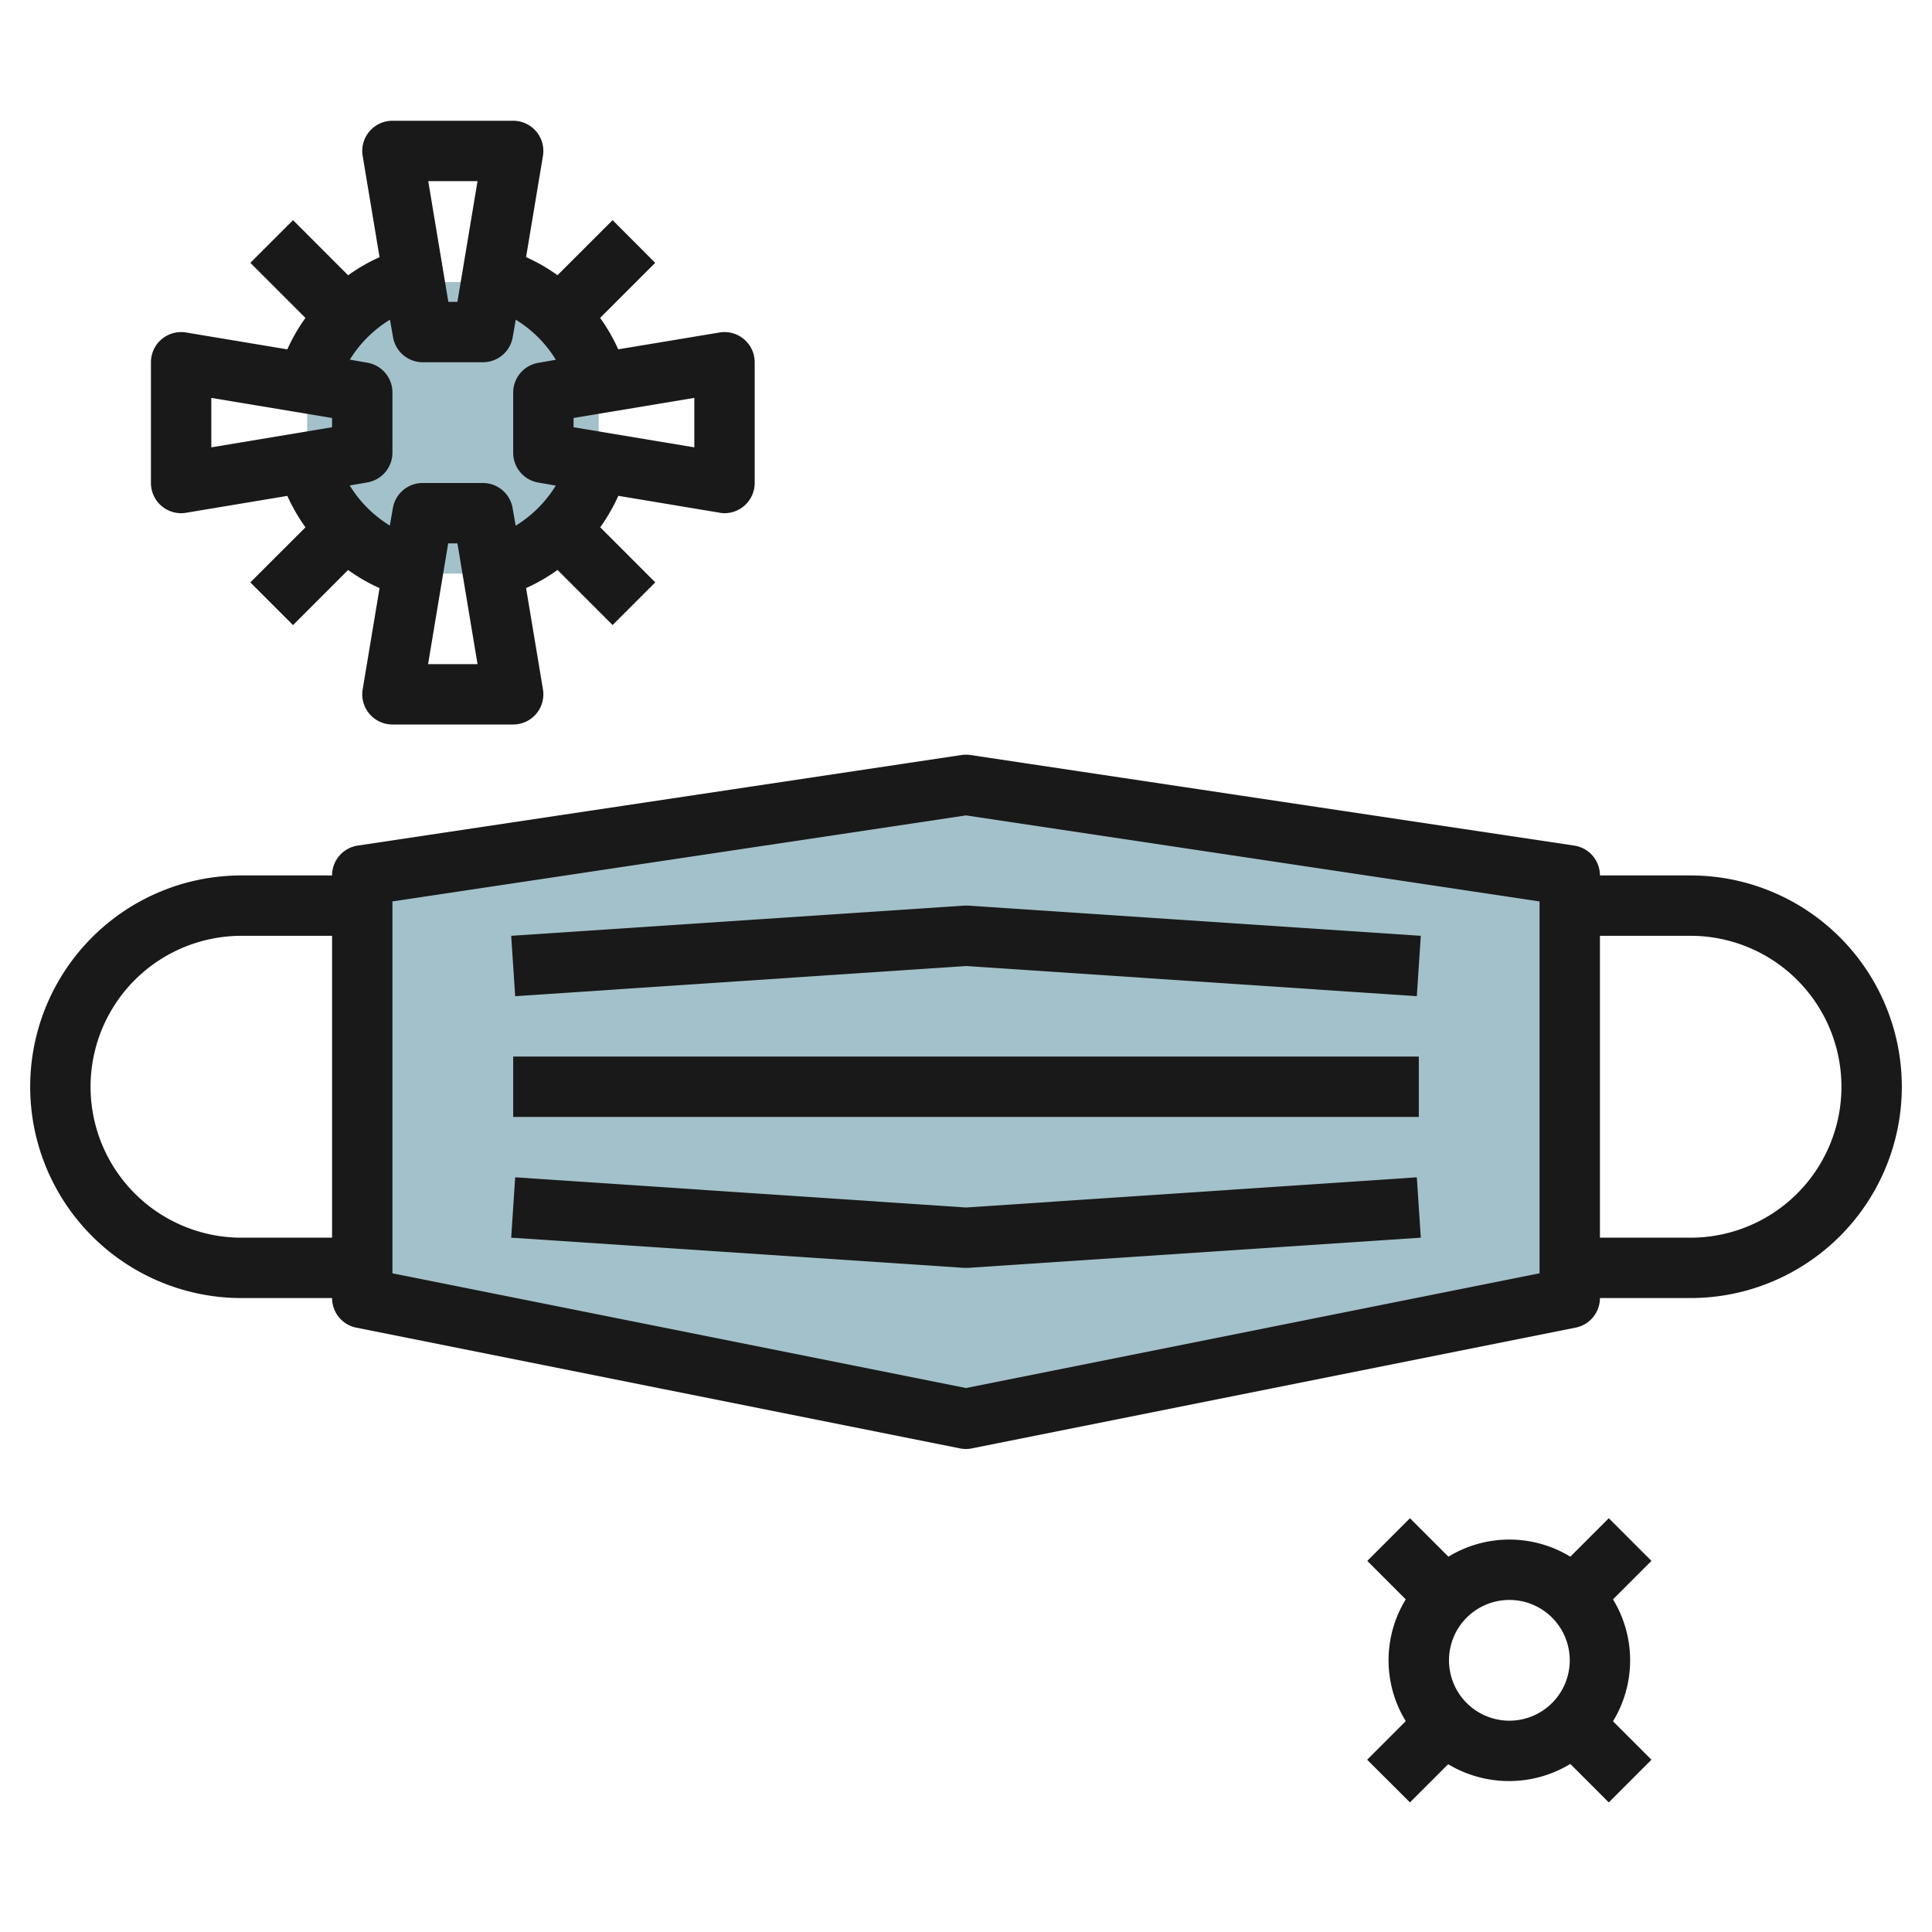
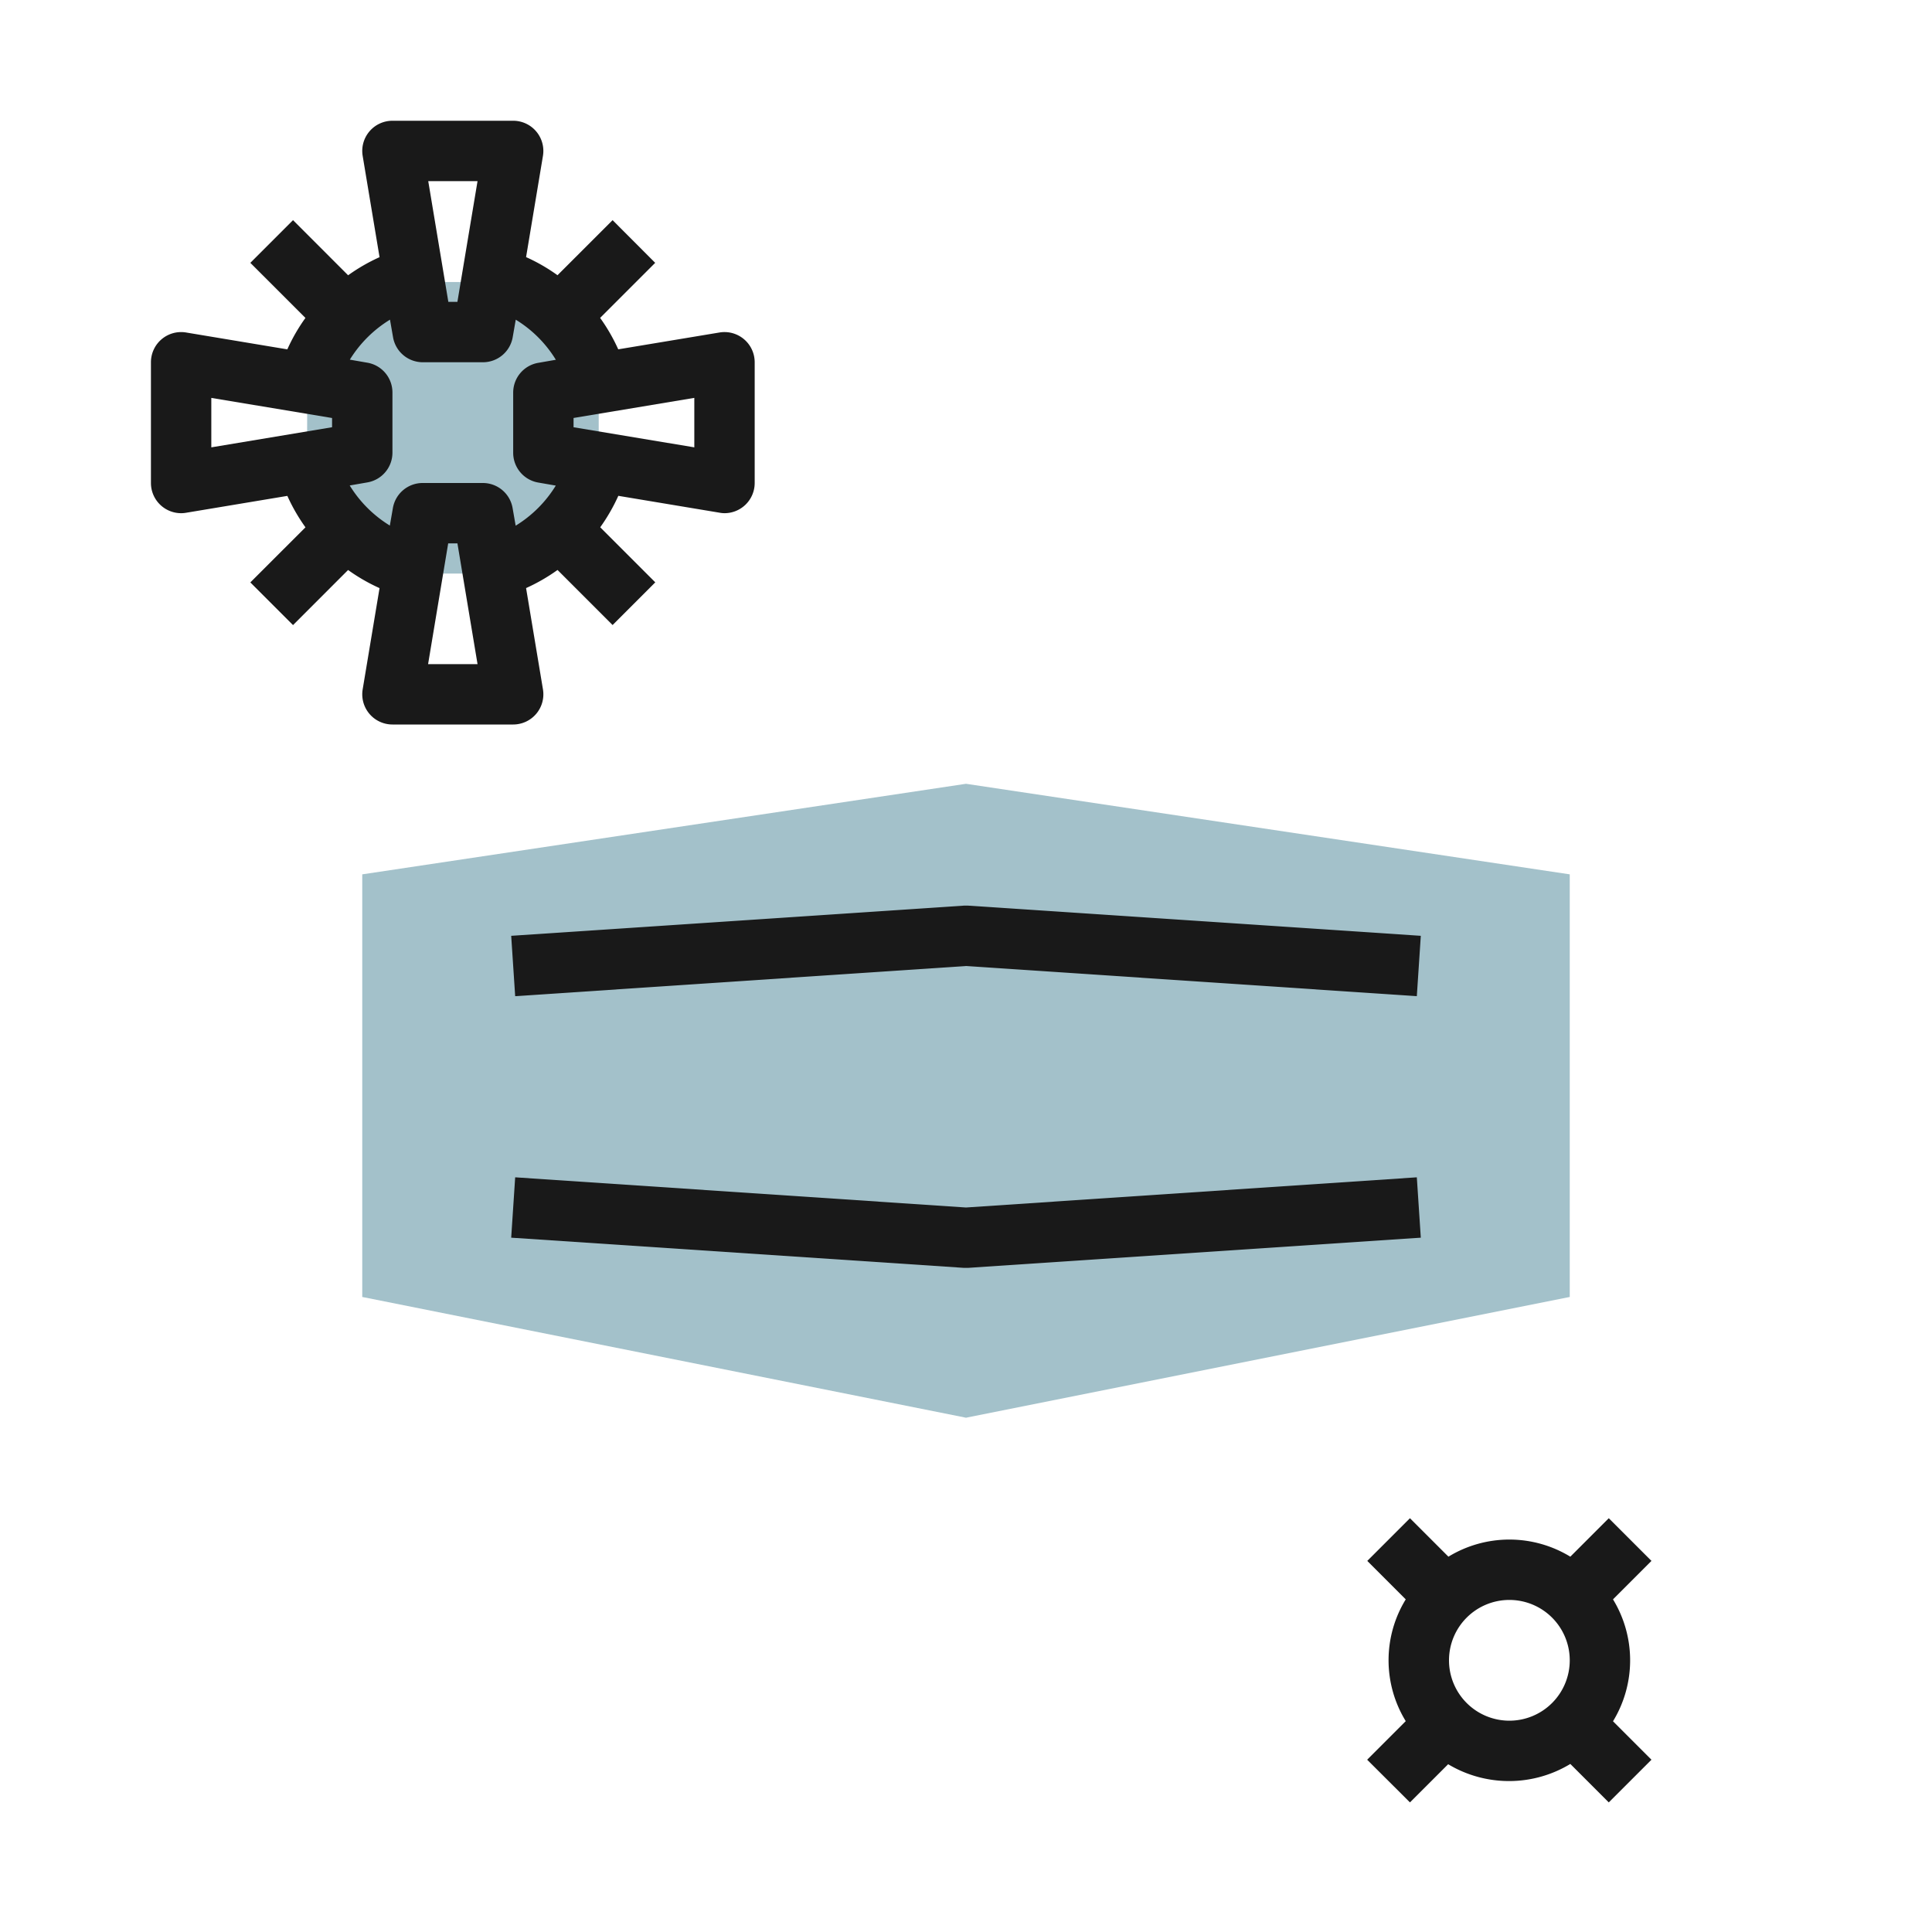
<svg xmlns="http://www.w3.org/2000/svg" id="Layer_3" height="512" viewBox="0 0 64 64" width="512" data-name="Layer 3">
  <path d="m12 28.964v14l20 4 20-4v-14l-20-3z" fill="#a3c1ca" />
  <path d="m10.172 15.477a5.01 5.01 0 0 0 3.528 3.523h2.61a5.01 5.01 0 0 0 3.523-3.523v-2.6a5.008 5.008 0 0 0 -3.533-3.534h-2.6a5.01 5.01 0 0 0 -3.523 3.523" fill="#a3c1ca" />
  <g fill="#191919">
-     <path d="m56 29h-3a1 1 0 0 0 -.852-.989l-20-3a1.048 1.048 0 0 0 -.3 0l-20 3a1 1 0 0 0 -.848.989h-3a7 7 0 0 0 0 14h3a1 1 0 0 0 .8.98l20 4a.97.97 0 0 0 .392 0l20-4a1 1 0 0 0 .808-.98h3a7 7 0 0 0 0-14zm-48 12a5 5 0 0 1 0-10h3v10zm43 1.18-19 3.8-19-3.8v-12.319l19-2.85 19 2.85zm5-1.18h-3v-10h3a5 5 0 0 1 0 10z" />
-     <path d="m17 35h30v2h-30z" />
    <path d="m16.934 31 .132 2 14.934-1 14.934 1 .132-2-15-1c-.045 0-.087 0-.132 0z" />
    <path d="m32 40-14.934-1-.132 2 15 1q.033 0 .066 0t.066 0l15-1-.132-2z" />
    <path d="m6 17a.908.908 0 0 0 .164-.014l3.355-.559a6.019 6.019 0 0 0 .6 1.041l-1.826 1.825 1.414 1.414 1.824-1.825a6.005 6.005 0 0 0 1.042.6l-.559 3.354a1 1 0 0 0 .986 1.164h4a1 1 0 0 0 .986-1.165l-.559-3.354a6.066 6.066 0 0 0 1.042-.6l1.824 1.824 1.414-1.414-1.824-1.824a6.066 6.066 0 0 0 .6-1.042l3.355.559a.908.908 0 0 0 .162.016 1 1 0 0 0 1-1v-4a1 1 0 0 0 -1.164-.986l-3.356.558a6.015 6.015 0 0 0 -.6-1.041l1.824-1.824-1.411-1.414-1.825 1.824a5.955 5.955 0 0 0 -1.041-.6l.559-3.354a1 1 0 0 0 -.986-1.163h-4a1 1 0 0 0 -.986 1.165l.559 3.354a6.019 6.019 0 0 0 -1.041.6l-1.825-1.826-1.414 1.414 1.825 1.825a5.96 5.96 0 0 0 -.6 1.041l-3.355-.559a1 1 0 0 0 -1.163.986v4a1 1 0 0 0 1 1zm8.181 5 .666-4h.306l.666 4zm8.819-7.181-4-.666v-.307l4-.666zm-7.181-8.819-.667 4h-.3l-.666-4zm-2.9 4.59.1.575a1 1 0 0 0 .981.835h2a1 1 0 0 0 .985-.836l.1-.574a4 4 0 0 1 1.328 1.328l-.574.1a1 1 0 0 0 -.839.982v2a1 1 0 0 0 .836.986l.575.1a4.018 4.018 0 0 1 -1.329 1.328l-.1-.575a1 1 0 0 0 -.982-.839h-2a1 1 0 0 0 -.986.835l-.1.575a4.027 4.027 0 0 1 -1.329-1.328l.575-.1a1 1 0 0 0 .84-.982v-2a1 1 0 0 0 -.836-.986l-.575-.1a4.027 4.027 0 0 1 1.329-1.324zm-5.919 2.591 4 .666v.306l-4 .666z" />
    <path d="m46.707 59.707 1.265-1.265a3.921 3.921 0 0 0 4.047-.009l1.274 1.274 1.414-1.414-1.274-1.274a3.878 3.878 0 0 0 0-4.038l1.274-1.274-1.414-1.414-1.274 1.274a3.878 3.878 0 0 0 -4.038 0l-1.274-1.274-1.414 1.414 1.274 1.274a3.859 3.859 0 0 0 0 4.034l-1.278 1.278zm3.293-6.707a2 2 0 1 1 -2 2 2 2 0 0 1 2-2z" />
  </g>
</svg>